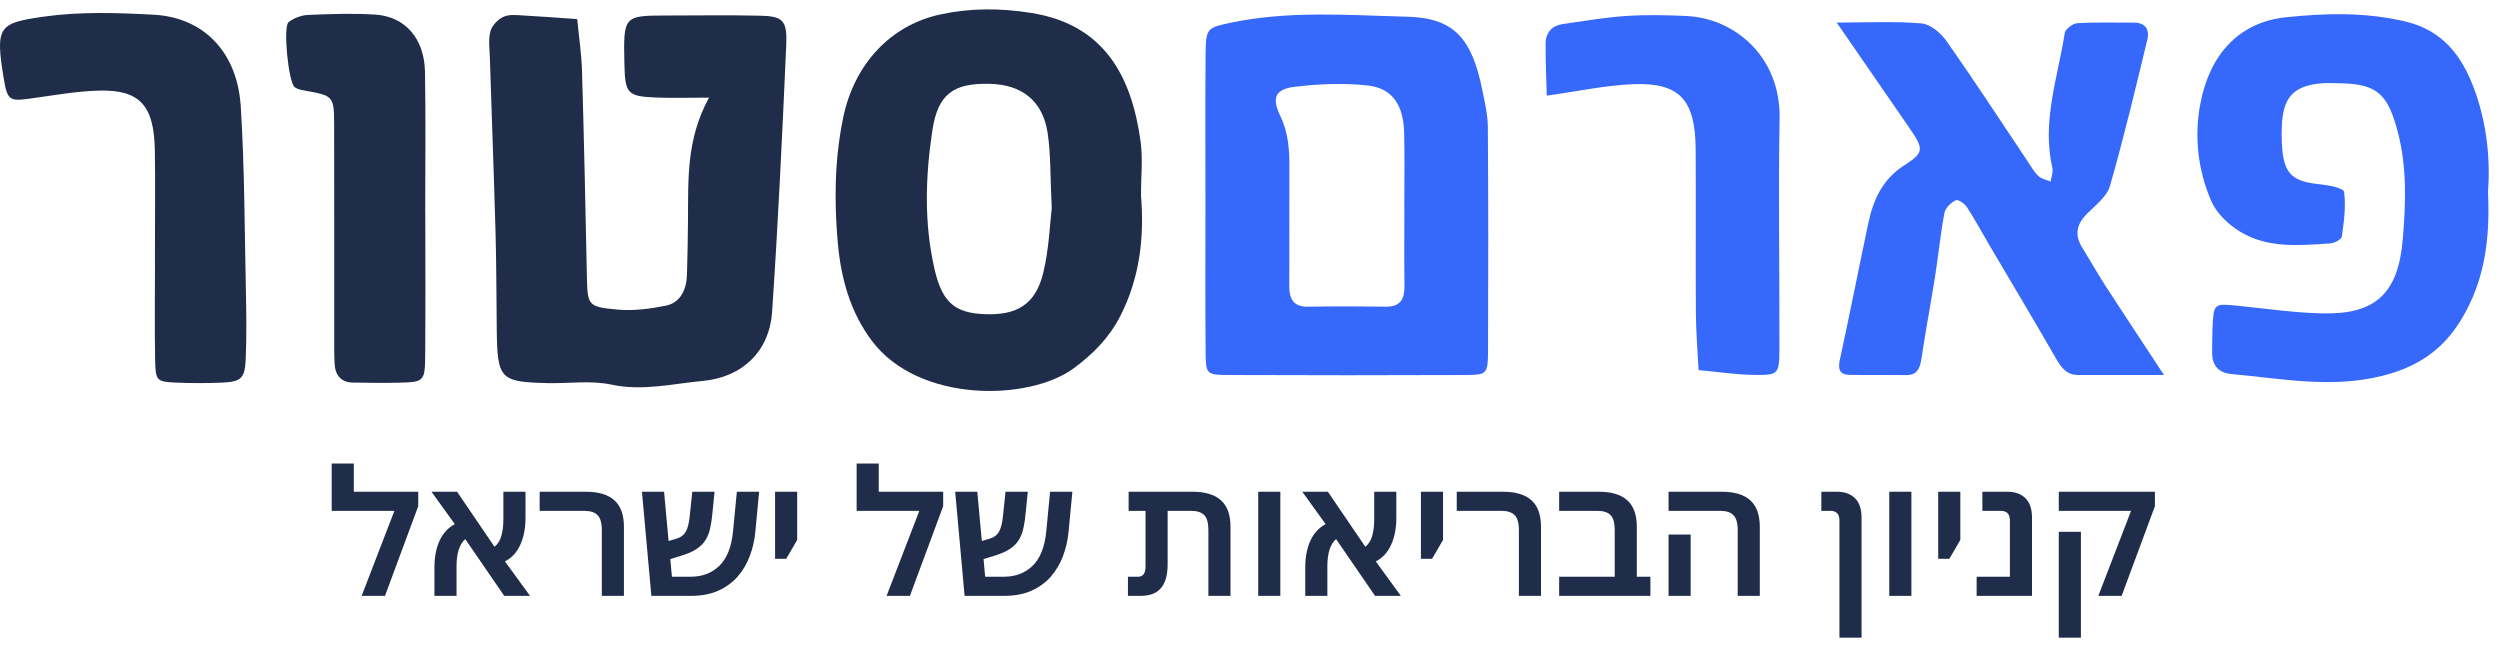
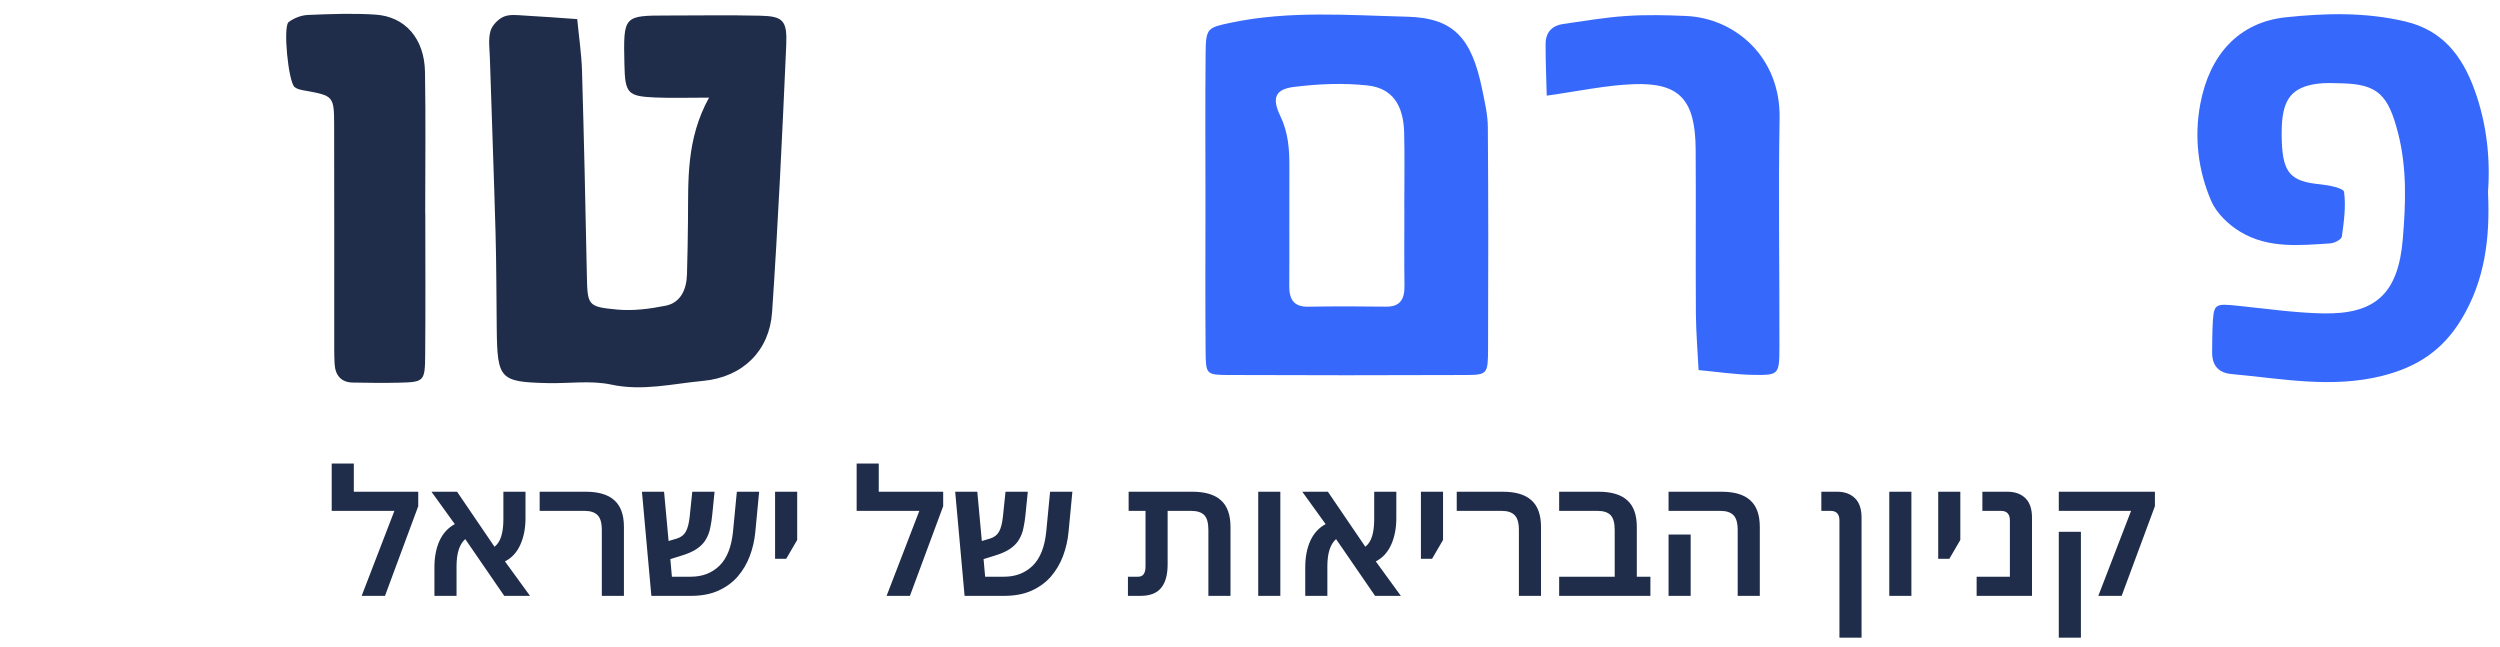
<svg xmlns="http://www.w3.org/2000/svg" width="201" height="52" viewBox="0 0 201 52" fill="none">
  <path d="M28.447 39.535H33.627V40.697L30.953 47.907H29.077L31.709 41.075H26.669V37.267H28.447V39.535ZM34.928 47.907V45.611C34.928 44.799 35.063 44.09 35.334 43.483C35.614 42.877 36.025 42.429 36.566 42.139L34.69 39.535H36.748L39.758 43.959C40.01 43.763 40.192 43.479 40.304 43.105C40.416 42.732 40.472 42.279 40.472 41.747V39.535H42.25V41.663C42.25 42.475 42.11 43.189 41.83 43.805C41.55 44.421 41.139 44.865 40.598 45.135L42.614 47.907H40.542L37.406 43.343C36.939 43.754 36.706 44.482 36.706 45.527V47.907H34.928ZM48.386 47.907V42.615C48.386 42.037 48.27 41.635 48.036 41.411C47.812 41.187 47.472 41.075 47.014 41.075H43.388V39.535H47.098C48.125 39.535 48.89 39.764 49.394 40.221C49.908 40.679 50.164 41.393 50.164 42.363V47.907H48.386ZM52.369 47.907L51.613 39.535H53.391L53.755 43.497L54.413 43.301C54.749 43.199 54.992 43.012 55.141 42.741C55.291 42.471 55.393 42.074 55.449 41.551L55.659 39.535H57.451L57.269 41.341C57.232 41.743 57.176 42.111 57.101 42.447C57.036 42.783 56.919 43.091 56.751 43.371C56.593 43.651 56.35 43.903 56.023 44.127C55.706 44.342 55.281 44.529 54.749 44.687L53.895 44.953L54.021 46.367H55.547C56.471 46.367 57.237 46.073 57.843 45.485C58.45 44.888 58.814 43.969 58.935 42.727L59.243 39.535H61.035L60.727 42.769C60.662 43.451 60.513 44.099 60.279 44.715C60.046 45.331 59.719 45.882 59.299 46.367C58.879 46.843 58.357 47.221 57.731 47.501C57.115 47.772 56.387 47.907 55.547 47.907H52.369ZM62.316 44.925V39.535H64.094V43.413L63.212 44.925H62.316ZM70.652 39.535H75.832V40.697L73.158 47.907H71.282L73.914 41.075H68.874V37.267H70.652V39.535ZM77.553 47.907L76.797 39.535H78.575L78.939 43.497L79.597 43.301C79.933 43.199 80.176 43.012 80.325 42.741C80.474 42.471 80.577 42.074 80.633 41.551L80.843 39.535H82.635L82.453 41.341C82.416 41.743 82.36 42.111 82.285 42.447C82.22 42.783 82.103 43.091 81.935 43.371C81.776 43.651 81.534 43.903 81.207 44.127C80.89 44.342 80.465 44.529 79.933 44.687L79.079 44.953L79.205 46.367H80.731C81.655 46.367 82.42 46.073 83.027 45.485C83.634 44.888 83.998 43.969 84.119 42.727L84.427 39.535H86.219L85.911 42.769C85.846 43.451 85.696 44.099 85.463 44.715C85.23 45.331 84.903 45.882 84.483 46.367C84.063 46.843 83.54 47.221 82.915 47.501C82.299 47.772 81.571 47.907 80.731 47.907H77.553ZM90.686 47.907V46.367H91.512C91.904 46.367 92.1 46.092 92.1 45.541V41.075H90.742V39.535H95.866C96.893 39.535 97.658 39.764 98.162 40.221C98.675 40.679 98.932 41.393 98.932 42.363V47.907H97.154V42.615C97.154 42.037 97.042 41.635 96.818 41.411C96.594 41.187 96.249 41.075 95.782 41.075H93.878V45.373C93.878 46.223 93.701 46.857 93.346 47.277C93.001 47.697 92.45 47.907 91.694 47.907H90.686ZM101.161 47.907V39.535H102.939V47.907H101.161ZM104.942 47.907V45.611C104.942 44.799 105.077 44.09 105.348 43.483C105.628 42.877 106.038 42.429 106.58 42.139L104.704 39.535H106.762L109.772 43.959C110.024 43.763 110.206 43.479 110.318 43.105C110.43 42.732 110.486 42.279 110.486 41.747V39.535H112.264V41.663C112.264 42.475 112.124 43.189 111.844 43.805C111.564 44.421 111.153 44.865 110.612 45.135L112.628 47.907H110.556L107.42 43.343C106.953 43.754 106.72 44.482 106.72 45.527V47.907H104.942ZM114.242 44.925V39.535H116.02V43.413L115.138 44.925H114.242ZM122.119 47.907V42.615C122.119 42.037 122.002 41.635 121.769 41.411C121.545 41.187 121.204 41.075 120.747 41.075H117.121V39.535H120.831C121.857 39.535 122.623 39.764 123.127 40.221C123.64 40.679 123.897 41.393 123.897 42.363V47.907H122.119ZM125.356 47.907V46.367H129.822V42.615C129.822 42.037 129.71 41.635 129.486 41.411C129.262 41.187 128.917 41.075 128.45 41.075H125.356V39.535H128.534C129.561 39.535 130.326 39.764 130.83 40.221C131.343 40.679 131.6 41.393 131.6 42.363V46.367H132.692V47.907H125.356ZM139.71 47.907V42.615C139.71 42.037 139.593 41.635 139.36 41.411C139.136 41.187 138.795 41.075 138.338 41.075H134.152V39.535H138.422C139.448 39.535 140.214 39.764 140.718 40.221C141.231 40.679 141.488 41.393 141.488 42.363V47.907H139.71ZM134.152 47.907V42.979H135.93V47.907H134.152ZM147.891 51.267V41.845C147.891 41.332 147.653 41.075 147.177 41.075H146.435V39.535H147.709C148.306 39.535 148.782 39.708 149.137 40.053C149.492 40.399 149.669 40.921 149.669 41.621V51.267H147.891ZM151.898 47.907V39.535H153.676V47.907H151.898ZM155.832 44.925V39.535H157.61V43.413L156.728 44.925H155.832ZM158.921 47.907V46.367H161.595V41.845C161.595 41.332 161.357 41.075 160.881 41.075H159.383V39.535H161.399C162.005 39.535 162.486 39.708 162.841 40.053C163.195 40.399 163.373 40.921 163.373 41.621V47.907H158.921ZM168.705 47.907L171.337 41.075H165.527V39.535H173.255V40.697L170.581 47.907H168.705ZM165.527 51.267V42.755H167.305V51.267H165.527Z" fill="#1F2D4A" />
  <path d="M57.007 7.849C55.311 7.849 54.005 7.895 52.703 7.839C50.447 7.744 50.255 7.51 50.203 5.174C50.117 1.251 50.117 1.25 53.697 1.247C56.168 1.245 58.639 1.206 61.11 1.262C62.95 1.304 63.303 1.629 63.213 3.648C62.895 10.802 62.561 17.957 62.076 25.099C61.867 28.184 59.745 30.326 56.505 30.626C54.082 30.85 51.667 31.462 49.159 30.924C47.511 30.57 45.75 30.842 44.04 30.802C40.189 30.712 39.983 30.485 39.938 26.447C39.908 23.883 39.914 21.319 39.843 18.756C39.712 14.051 39.534 9.346 39.385 4.642C39.362 3.925 39.248 3.163 39.432 2.504C39.566 2.029 40.063 1.524 40.508 1.338C41.008 1.129 41.634 1.224 42.201 1.253C43.604 1.327 45.007 1.439 46.409 1.536C46.541 2.928 46.753 4.319 46.794 5.715C46.954 11.136 47.07 16.56 47.181 21.983C47.233 24.559 47.204 24.66 49.606 24.888C50.899 25.009 52.245 24.835 53.529 24.576C54.697 24.338 55.198 23.315 55.233 22.064C55.275 20.63 55.3 19.194 55.314 17.758C55.346 14.508 55.15 11.222 57.007 7.849Z" fill="#1F2D4A" />
-   <path d="M91.733 15.682C92.024 19.106 91.621 22.409 90.047 25.456C89.152 27.189 87.863 28.475 86.343 29.599C82.73 32.27 73.859 32.416 70.093 27.396C68.333 25.05 67.608 22.333 67.356 19.492C67.059 16.143 67.101 12.772 67.798 9.432C68.692 5.143 71.607 2.019 75.607 1.16C78.045 0.637 80.421 0.644 82.908 1.039C88.749 1.968 90.978 6.07 91.706 11.393C91.896 12.794 91.733 14.251 91.733 15.682ZM84.56 16.743C84.433 14.158 84.488 12.4 84.231 10.697C83.842 8.114 82.172 6.801 79.572 6.74C76.676 6.673 75.41 7.534 74.962 10.485C74.396 14.217 74.283 18.011 75.157 21.725C75.774 24.342 76.803 25.159 79.139 25.258C81.769 25.37 83.258 24.476 83.876 21.94C84.35 19.993 84.413 17.932 84.56 16.743Z" fill="#1F2D4A" />
-   <path d="M12.458 20.077C12.458 17.414 12.493 14.751 12.449 12.09C12.389 8.493 11.259 7.213 7.992 7.285C6.111 7.326 4.236 7.683 2.362 7.933C0.789 8.144 0.592 8.076 0.3 6.312C-0.396 2.094 -0.097 1.851 3.545 1.335C6.44 0.925 9.422 1.026 12.354 1.182C16.374 1.398 19.084 4.188 19.358 8.563C19.669 13.555 19.664 18.571 19.773 23.577C19.811 25.318 19.828 27.061 19.759 28.799C19.696 30.422 19.408 30.694 17.847 30.763C16.615 30.816 15.379 30.814 14.147 30.761C12.609 30.696 12.508 30.613 12.474 28.986C12.424 26.53 12.459 24.071 12.459 21.613C12.459 21.101 12.459 20.589 12.458 20.077Z" fill="#1F2D4A" />
  <path d="M96.919 16.306C96.919 12.316 96.893 8.326 96.93 4.336C96.948 2.25 97.063 2.227 98.966 1.825C103.664 0.836 108.409 1.225 113.127 1.343C116.887 1.437 118.328 3.055 119.176 7.228C119.377 8.216 119.616 9.223 119.623 10.224C119.666 16.157 119.661 22.092 119.64 28.025C119.633 30.088 119.592 30.144 117.788 30.151C111.436 30.177 105.084 30.177 98.732 30.15C96.997 30.142 96.946 30.083 96.931 28.275C96.896 24.287 96.919 20.297 96.919 16.306ZM112.911 16.83C112.908 16.83 112.907 16.83 112.905 16.83C112.905 14.782 112.943 12.734 112.895 10.688C112.843 8.446 111.95 7.092 109.962 6.872C108.002 6.656 105.982 6.744 104.019 6.99C102.529 7.178 102.239 7.881 102.933 9.316C103.583 10.661 103.675 12.025 103.666 13.467C103.648 16.641 103.679 19.814 103.656 22.987C103.648 24.131 104.074 24.675 105.168 24.658C107.254 24.625 109.342 24.624 111.428 24.655C112.533 24.671 112.937 24.108 112.92 22.971C112.889 20.925 112.911 18.877 112.911 16.83Z" fill="#3668FC" />
  <path d="M200.034 15.436C200.217 19.2 199.763 22.557 197.926 25.625C196.39 28.189 194.305 29.521 191.545 30.215C187.45 31.247 183.458 30.437 179.424 30.075C178.44 29.987 177.84 29.455 177.857 28.307C177.867 27.693 177.856 27.077 177.883 26.464C177.971 24.369 177.974 24.386 179.979 24.59C182.237 24.82 184.494 25.153 186.757 25.198C190.959 25.282 192.813 23.634 193.183 19.239C193.422 16.41 193.532 13.534 192.806 10.701C192.015 7.619 191.162 6.77 188.291 6.7C187.627 6.684 186.954 6.643 186.299 6.734C184.291 7.013 183.544 7.944 183.456 10.179C183.44 10.588 183.442 10.999 183.458 11.408C183.553 13.922 184.197 14.591 186.532 14.817C187.219 14.883 188.421 15.123 188.463 15.43C188.622 16.596 188.453 17.831 188.285 19.02C188.251 19.256 187.686 19.547 187.352 19.569C184.89 19.73 182.368 19.993 180.12 18.636C179.185 18.073 178.212 17.159 177.776 16.145C176.73 13.707 176.401 11.045 176.901 8.37C177.645 4.392 180.002 1.788 183.782 1.389C186.961 1.053 190.175 0.967 193.395 1.729C196.36 2.432 197.941 4.444 198.956 7.234C199.937 9.939 200.235 12.772 200.034 15.436Z" fill="#3668FC" />
-   <path d="M173.986 30.149C171.366 30.149 169.203 30.151 167.041 30.148C166.17 30.146 165.727 29.564 165.296 28.814C163.553 25.773 161.749 22.772 159.972 19.754C159.362 18.718 158.792 17.654 158.139 16.653C157.949 16.364 157.434 16.008 157.24 16.101C156.861 16.282 156.407 16.714 156.332 17.118C156.012 18.811 155.847 20.538 155.578 22.244C155.23 24.45 154.808 26.643 154.482 28.853C154.359 29.688 154.089 30.169 153.245 30.156C151.725 30.135 150.205 30.169 148.685 30.139C147.974 30.125 147.743 29.765 147.921 28.945C148.717 25.279 149.44 21.595 150.216 17.924C150.628 15.975 151.41 14.367 153.139 13.267C154.746 12.246 154.667 11.958 153.451 10.193C151.6 7.508 149.747 4.824 147.671 1.815C150.157 1.815 152.334 1.697 154.49 1.883C155.2 1.943 156.034 2.64 156.5 3.301C158.729 6.471 160.849 9.73 163.012 12.955C163.289 13.369 163.54 13.823 163.889 14.152C164.142 14.391 164.537 14.456 164.868 14.598C164.923 14.239 165.09 13.849 165.015 13.524C164.143 9.773 165.448 6.252 166.006 2.658C166.058 2.33 166.651 1.886 167.013 1.865C168.528 1.774 170.05 1.827 171.57 1.82C172.427 1.817 172.856 2.315 172.649 3.172C171.695 7.115 170.759 11.068 169.639 14.957C169.385 15.837 168.449 16.515 167.765 17.216C166.952 18.051 166.777 18.903 167.423 19.933C168.059 20.946 168.642 21.999 169.292 23.002C170.75 25.255 172.234 27.486 173.986 30.149Z" fill="#3668FC" />
  <path d="M124.357 7.689C124.325 6.352 124.262 4.943 124.266 3.535C124.268 2.562 124.825 2.048 125.681 1.927C127.362 1.689 129.043 1.398 130.732 1.285C132.339 1.178 133.96 1.212 135.57 1.285C139.494 1.46 143.164 4.58 143.079 9.507C142.971 15.649 143.081 21.795 143.065 27.938C143.059 30.104 143.016 30.171 140.999 30.141C139.521 30.119 138.044 29.891 136.566 29.755C136.491 28.238 136.36 26.723 136.35 25.206C136.32 20.803 136.362 16.4 136.331 11.997C136.303 8.026 135.045 6.626 131.328 6.768C129.09 6.854 126.864 7.342 124.357 7.689Z" fill="#3668FC" />
  <path d="M34.194 17.159C34.194 20.951 34.218 24.744 34.185 28.535C34.167 30.678 34.1 30.719 32.058 30.768C30.824 30.798 29.588 30.781 28.355 30.758C27.451 30.74 26.952 30.206 26.901 29.237C26.863 28.523 26.872 27.803 26.872 27.087C26.87 21.451 26.88 15.813 26.866 10.177C26.861 7.7 26.839 7.704 24.468 7.276C24.201 7.228 23.9 7.171 23.689 7.005C23.188 6.611 22.737 2.126 23.208 1.773C23.642 1.449 24.227 1.225 24.754 1.202C26.555 1.127 28.366 1.059 30.164 1.173C32.578 1.324 34.123 3.102 34.17 5.783C34.235 9.574 34.187 13.368 34.187 17.159C34.188 17.159 34.192 17.159 34.194 17.159Z" fill="#1F2D4A" />
</svg>